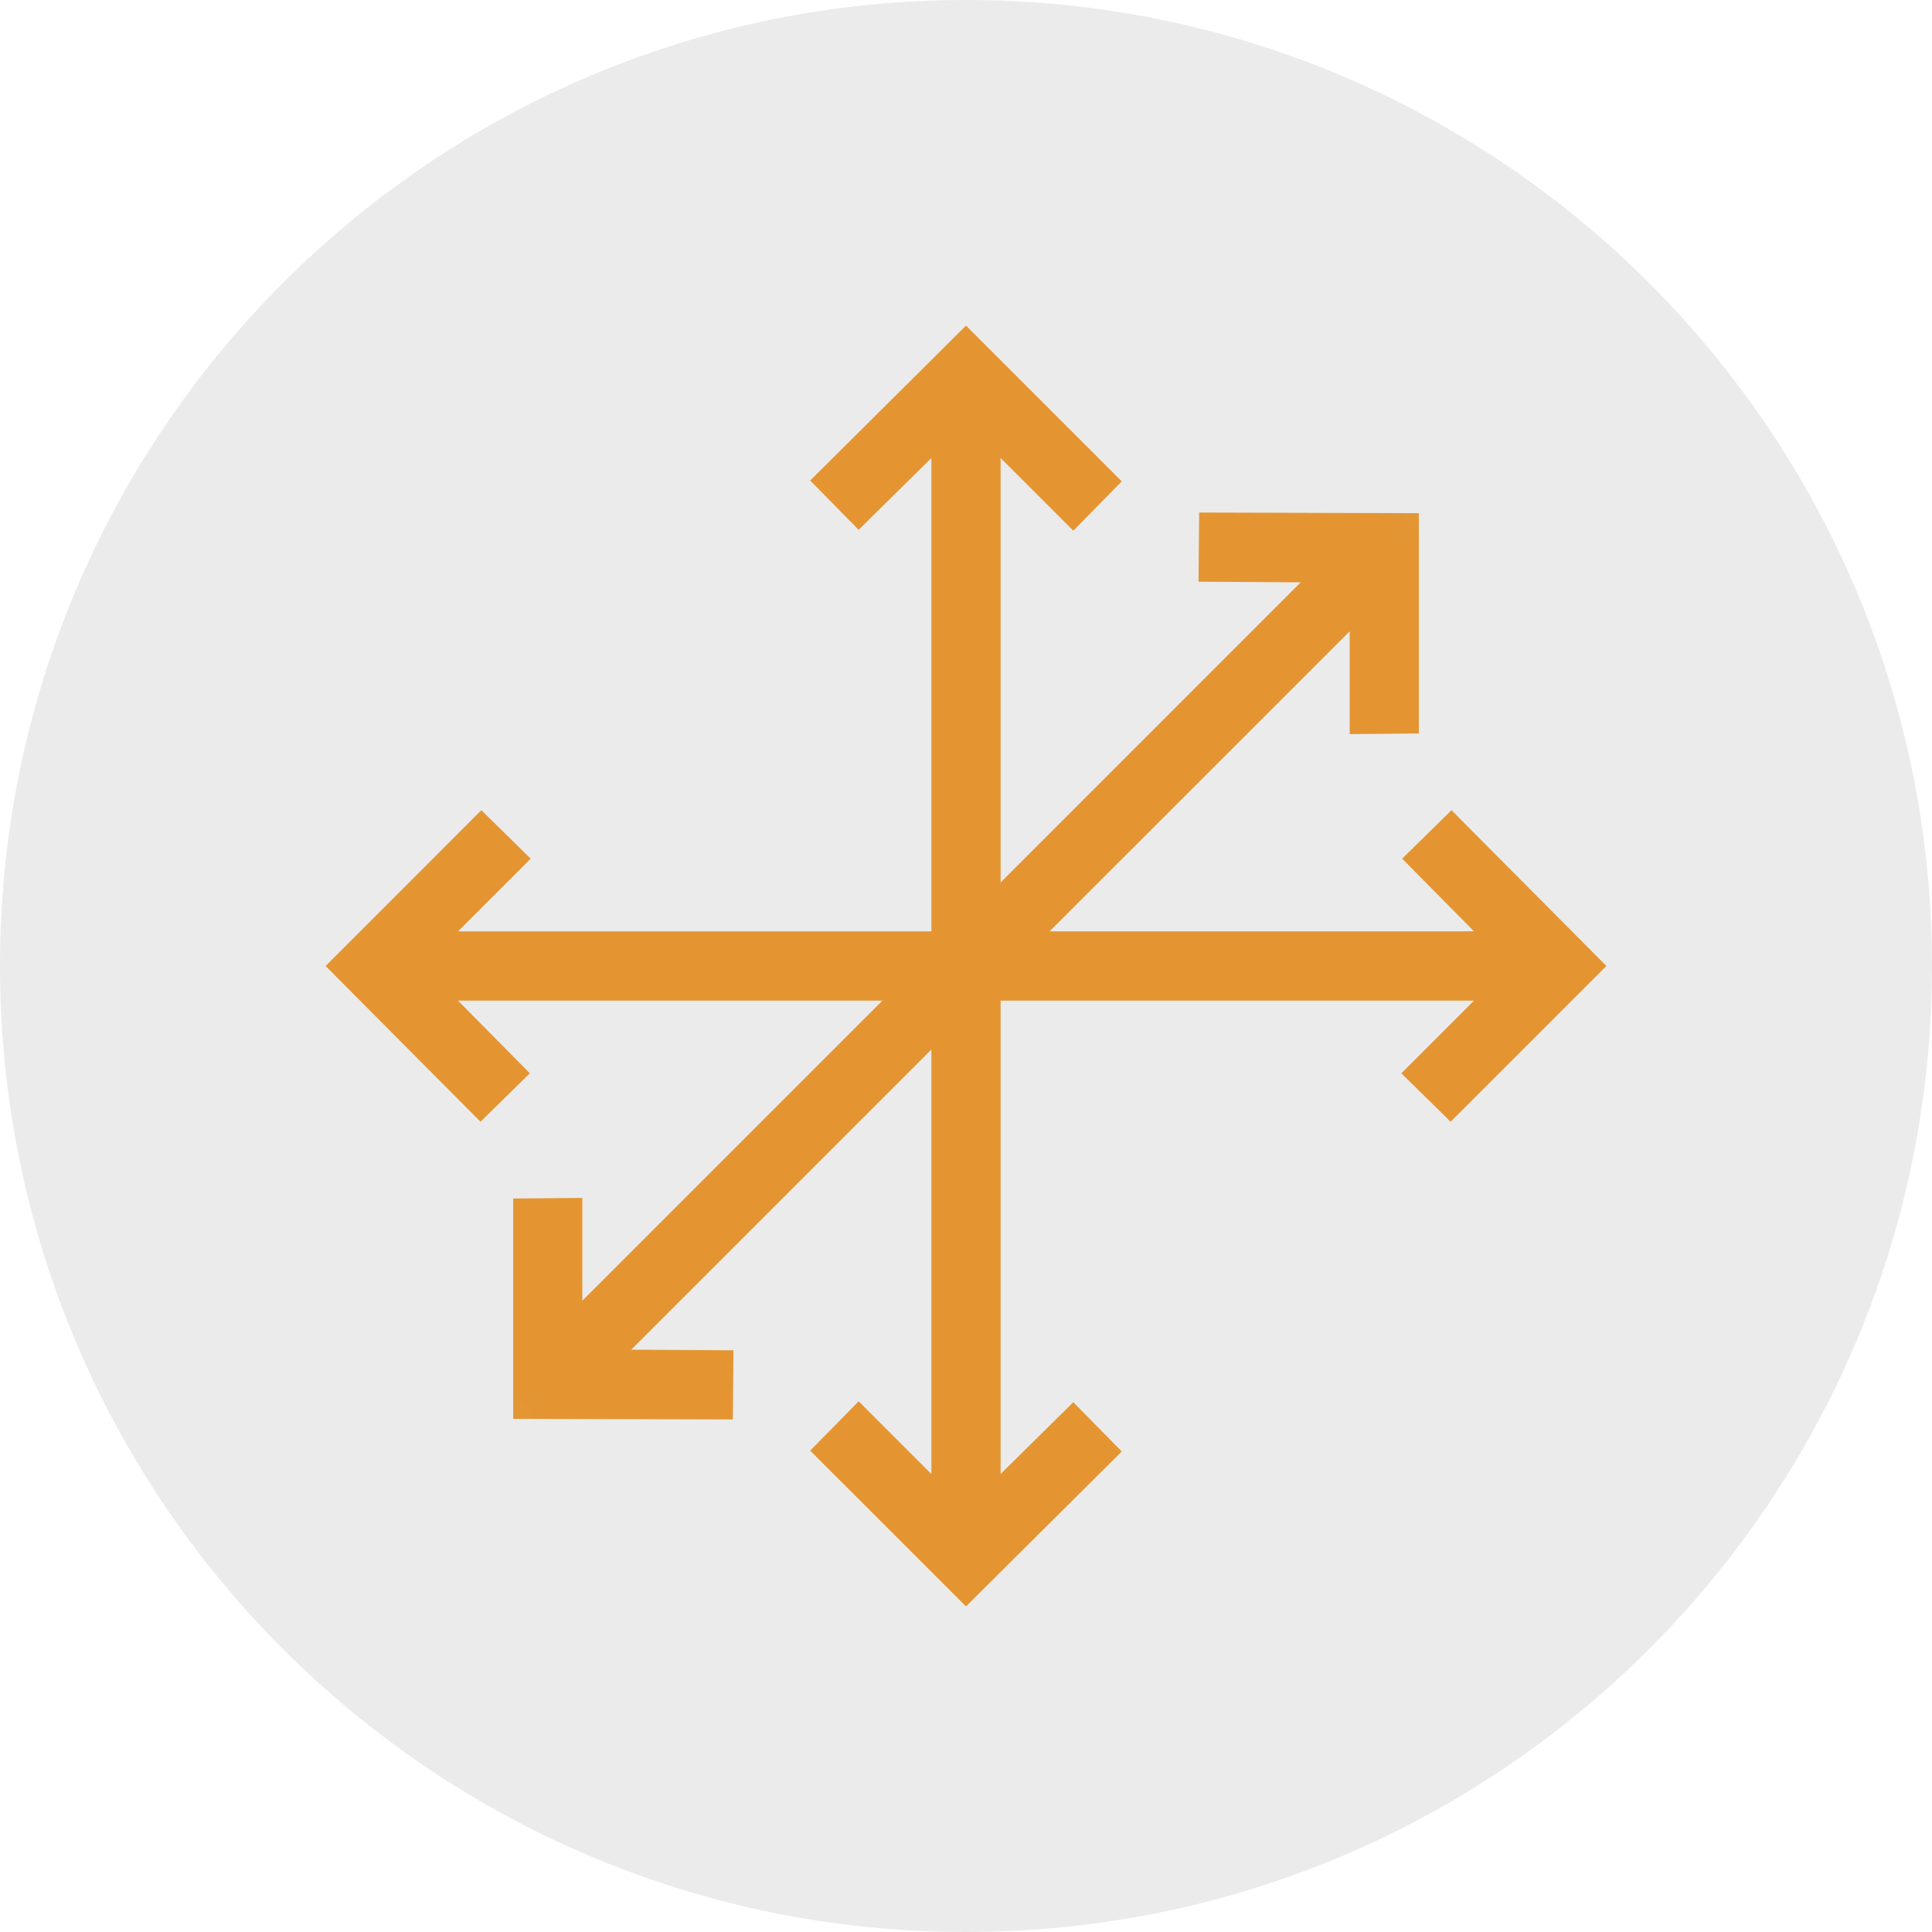
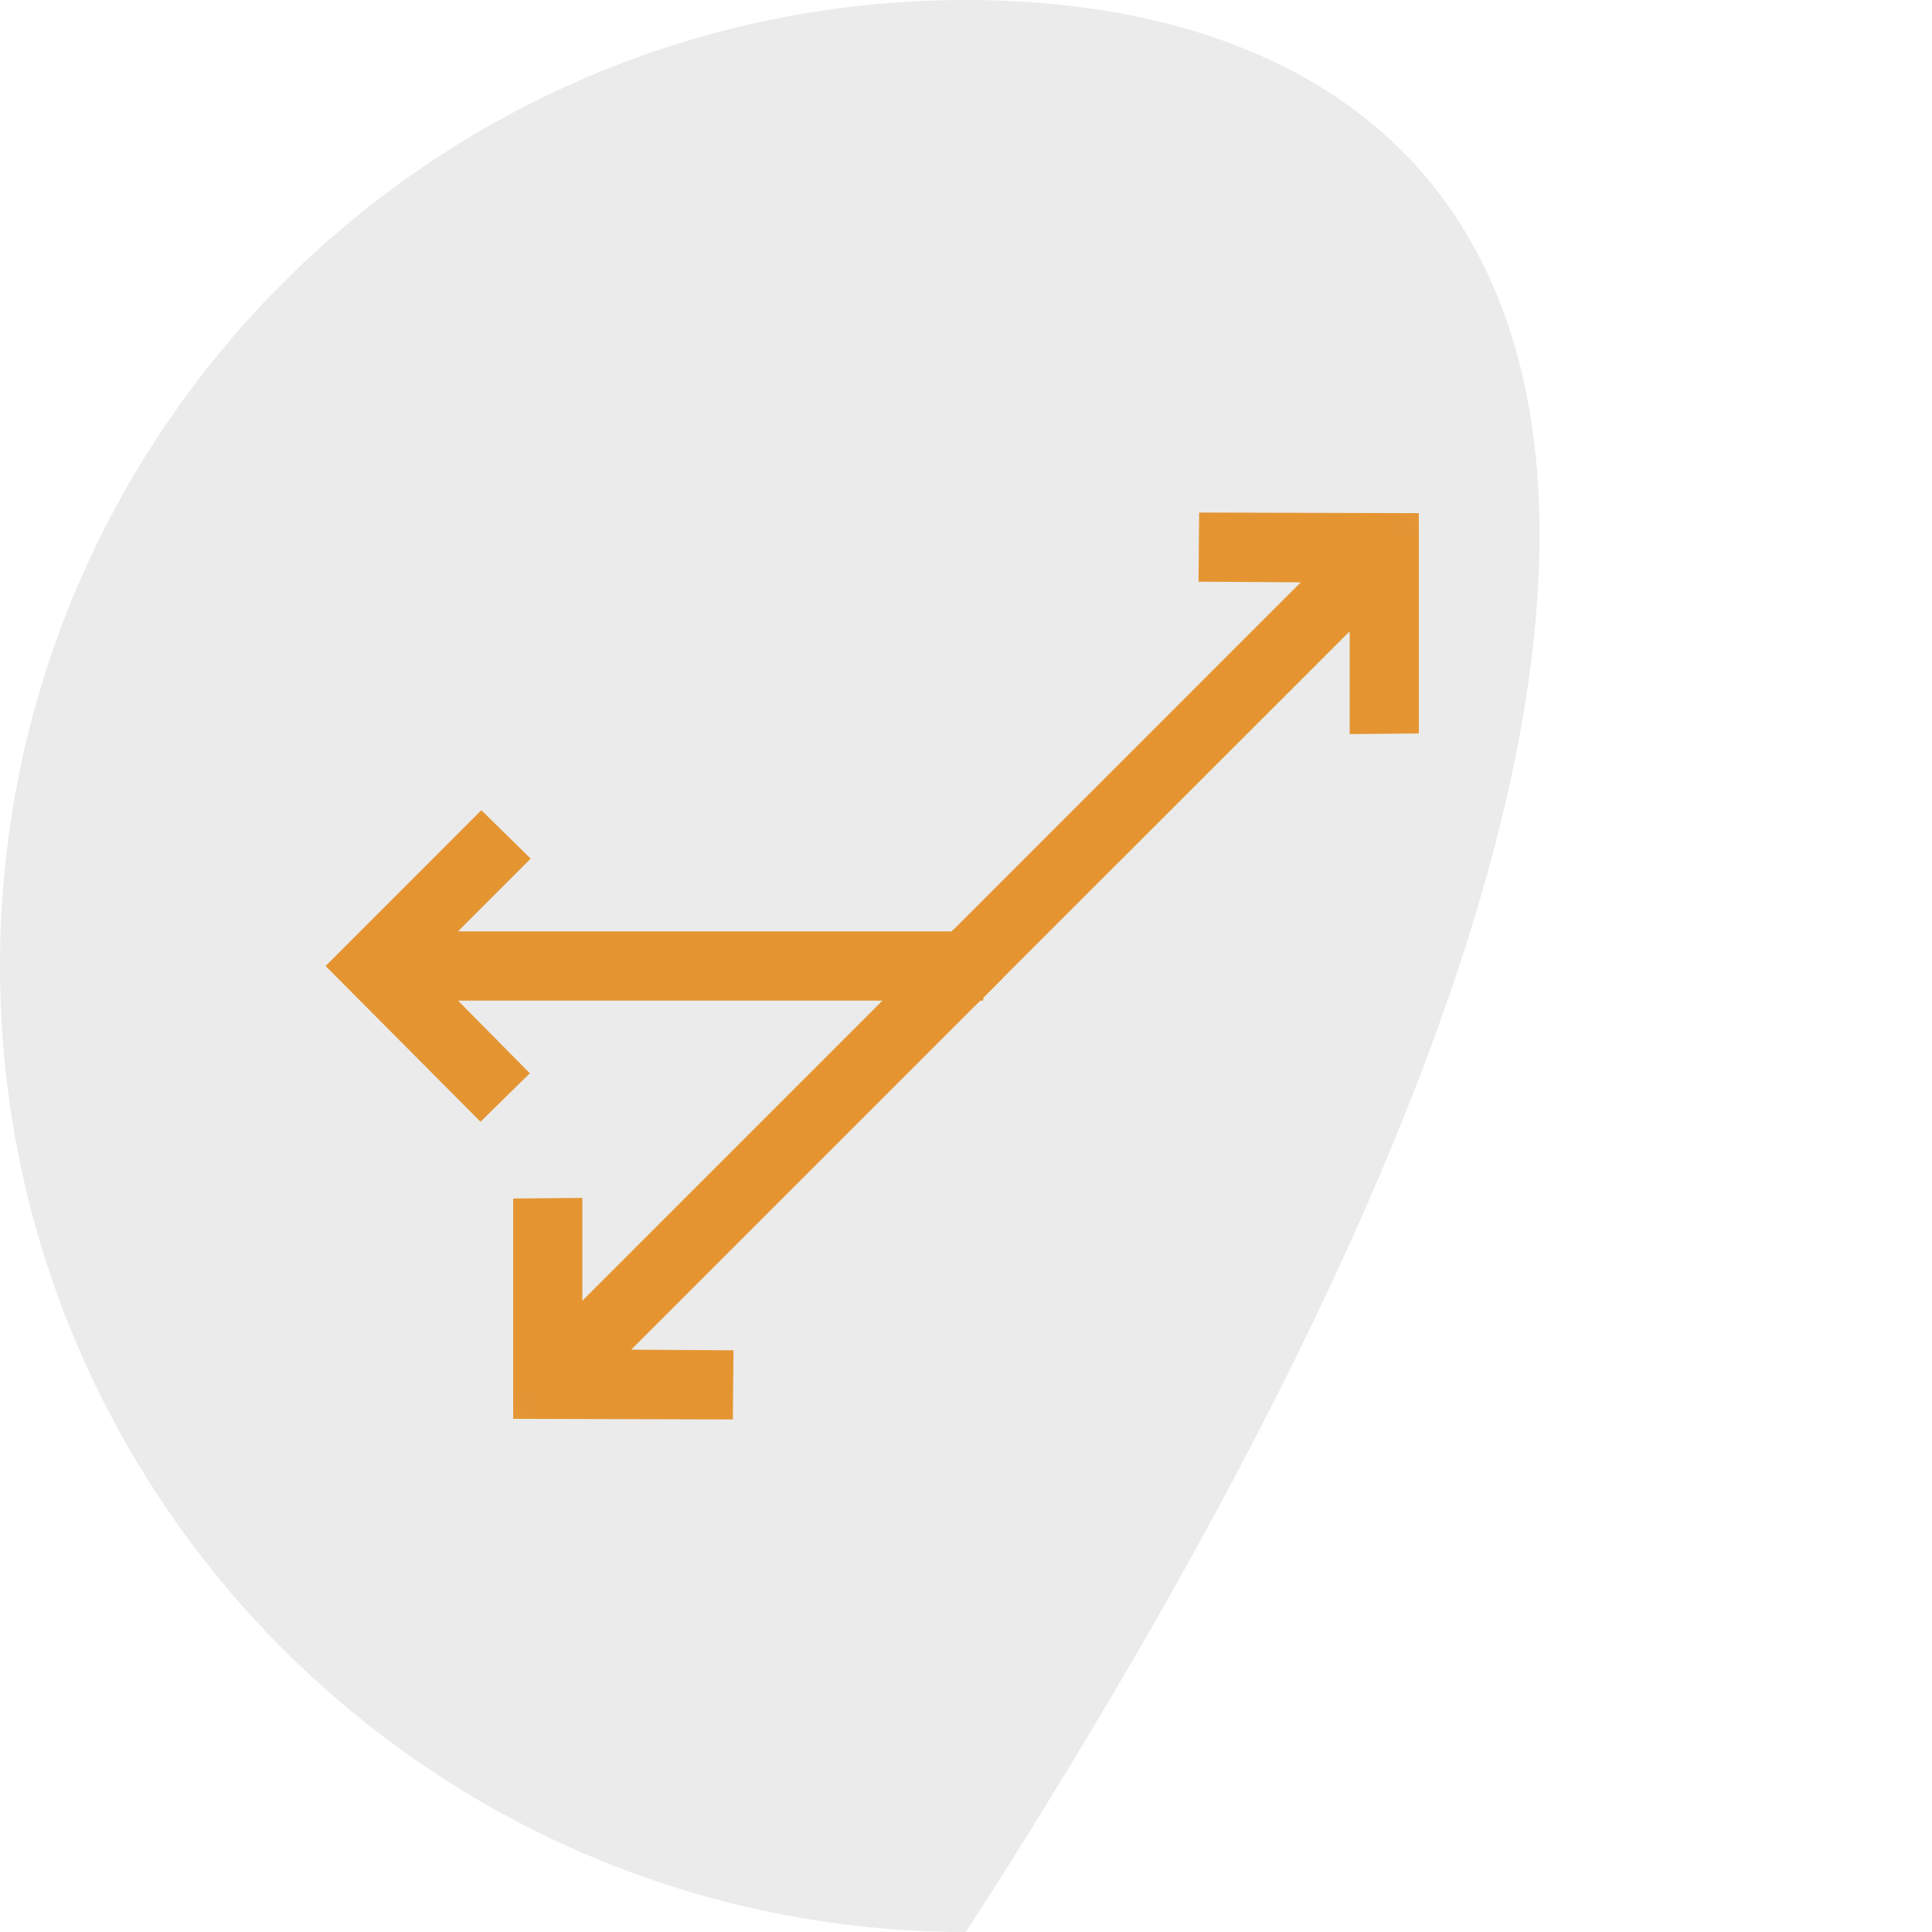
<svg xmlns="http://www.w3.org/2000/svg" width="34" height="34" viewBox="0 0 34 34" fill="none">
-   <path d="M17 34C26.389 34 34 26.389 34 17C34 7.611 26.389 0 17 0C7.611 0 0 7.611 0 17C0 26.389 7.611 34 17 34Z" fill="#7E7E7E" fill-opacity="0.15" />
+   <path d="M17 34C34 7.611 26.389 0 17 0C7.611 0 0 7.611 0 17C0 26.389 7.611 34 17 34Z" fill="#7E7E7E" fill-opacity="0.15" />
  <mask id="mask0_1171_26330" style="mask-type:alpha" maskUnits="userSpaceOnUse" x="14" y="9" width="16" height="16">
-     <rect x="14.868" y="9.689" width="14.621" height="14.621" fill="#E49532" />
-   </mask>
+     </mask>
  <g mask="url(#mask0_1171_26330)">
-     <path d="M25.529 19.741L24.661 18.888L25.94 17.609L16.695 17.609L16.695 16.39L25.94 16.39L24.676 15.111L25.544 14.258L28.27 17L25.529 19.741Z" fill="#E49532" />
-   </g>
+     </g>
  <mask id="mask1_1171_26330" style="mask-type:alpha" maskUnits="userSpaceOnUse" x="4" y="9" width="16" height="16">
    <rect x="19.132" y="24.31" width="14.621" height="14.621" transform="rotate(180 19.132 24.31)" fill="#E49532" />
  </mask>
  <g mask="url(#mask1_1171_26330)">
    <path d="M8.471 14.258L9.339 15.111L8.06 16.391L17.304 16.391L17.304 17.609L8.06 17.609L9.324 18.888L8.456 19.741L5.73 17L8.471 14.258Z" fill="#E49532" />
  </g>
  <mask id="mask2_1171_26330" style="mask-type:alpha" maskUnits="userSpaceOnUse" x="9" y="14" width="16" height="16">
    <rect x="24.31" y="14.867" width="14.621" height="14.621" transform="rotate(90 24.31 14.867)" fill="#E49532" />
  </mask>
  <g mask="url(#mask2_1171_26330)">
-     <path d="M14.258 25.529L15.111 24.66L16.391 25.94L16.391 16.695L17.609 16.695L17.609 25.94L18.888 24.676L19.741 25.544L17 28.27L14.258 25.529Z" fill="#E49532" />
-   </g>
+     </g>
  <mask id="mask3_1171_26330" style="mask-type:alpha" maskUnits="userSpaceOnUse" x="9" y="4" width="16" height="16">
    <rect x="9.69" y="19.132" width="14.621" height="14.621" transform="rotate(-90 9.69 19.132)" fill="#E49532" />
  </mask>
  <g mask="url(#mask3_1171_26330)">
-     <path d="M19.741 8.471L18.888 9.339L17.609 8.06L17.609 17.304L16.391 17.304L16.391 8.06L15.111 9.324L14.258 8.456L17 5.73L19.741 8.471Z" fill="#E49532" />
-   </g>
+     </g>
  <mask id="mask4_1171_26330" style="mask-type:alpha" maskUnits="userSpaceOnUse" x="3" y="10" width="21" height="21">
    <rect x="23.677" y="20.661" width="14.621" height="14.621" transform="rotate(135 23.677 20.661)" fill="#E49532" />
  </mask>
  <g mask="url(#mask4_1171_26330)">
    <path d="M9.031 21.092L10.248 21.081L10.248 22.89L16.784 16.354L17.646 17.215L11.109 23.752L12.908 23.763L12.897 24.98L9.031 24.969L9.031 21.092Z" fill="#E49532" />
  </g>
  <mask id="mask5_1171_26330" style="mask-type:alpha" maskUnits="userSpaceOnUse" x="10" y="3" width="21" height="21">
    <rect x="10.323" y="13.339" width="14.621" height="14.621" transform="rotate(-45 10.323 13.339)" fill="#E49532" />
  </mask>
  <g mask="url(#mask5_1171_26330)">
    <path d="M24.969 12.908L23.752 12.919L23.752 11.11L17.215 17.646L16.354 16.785L22.89 10.248L21.092 10.237L21.103 9.02L24.969 9.031V12.908Z" fill="#E49532" />
  </g>
</svg>